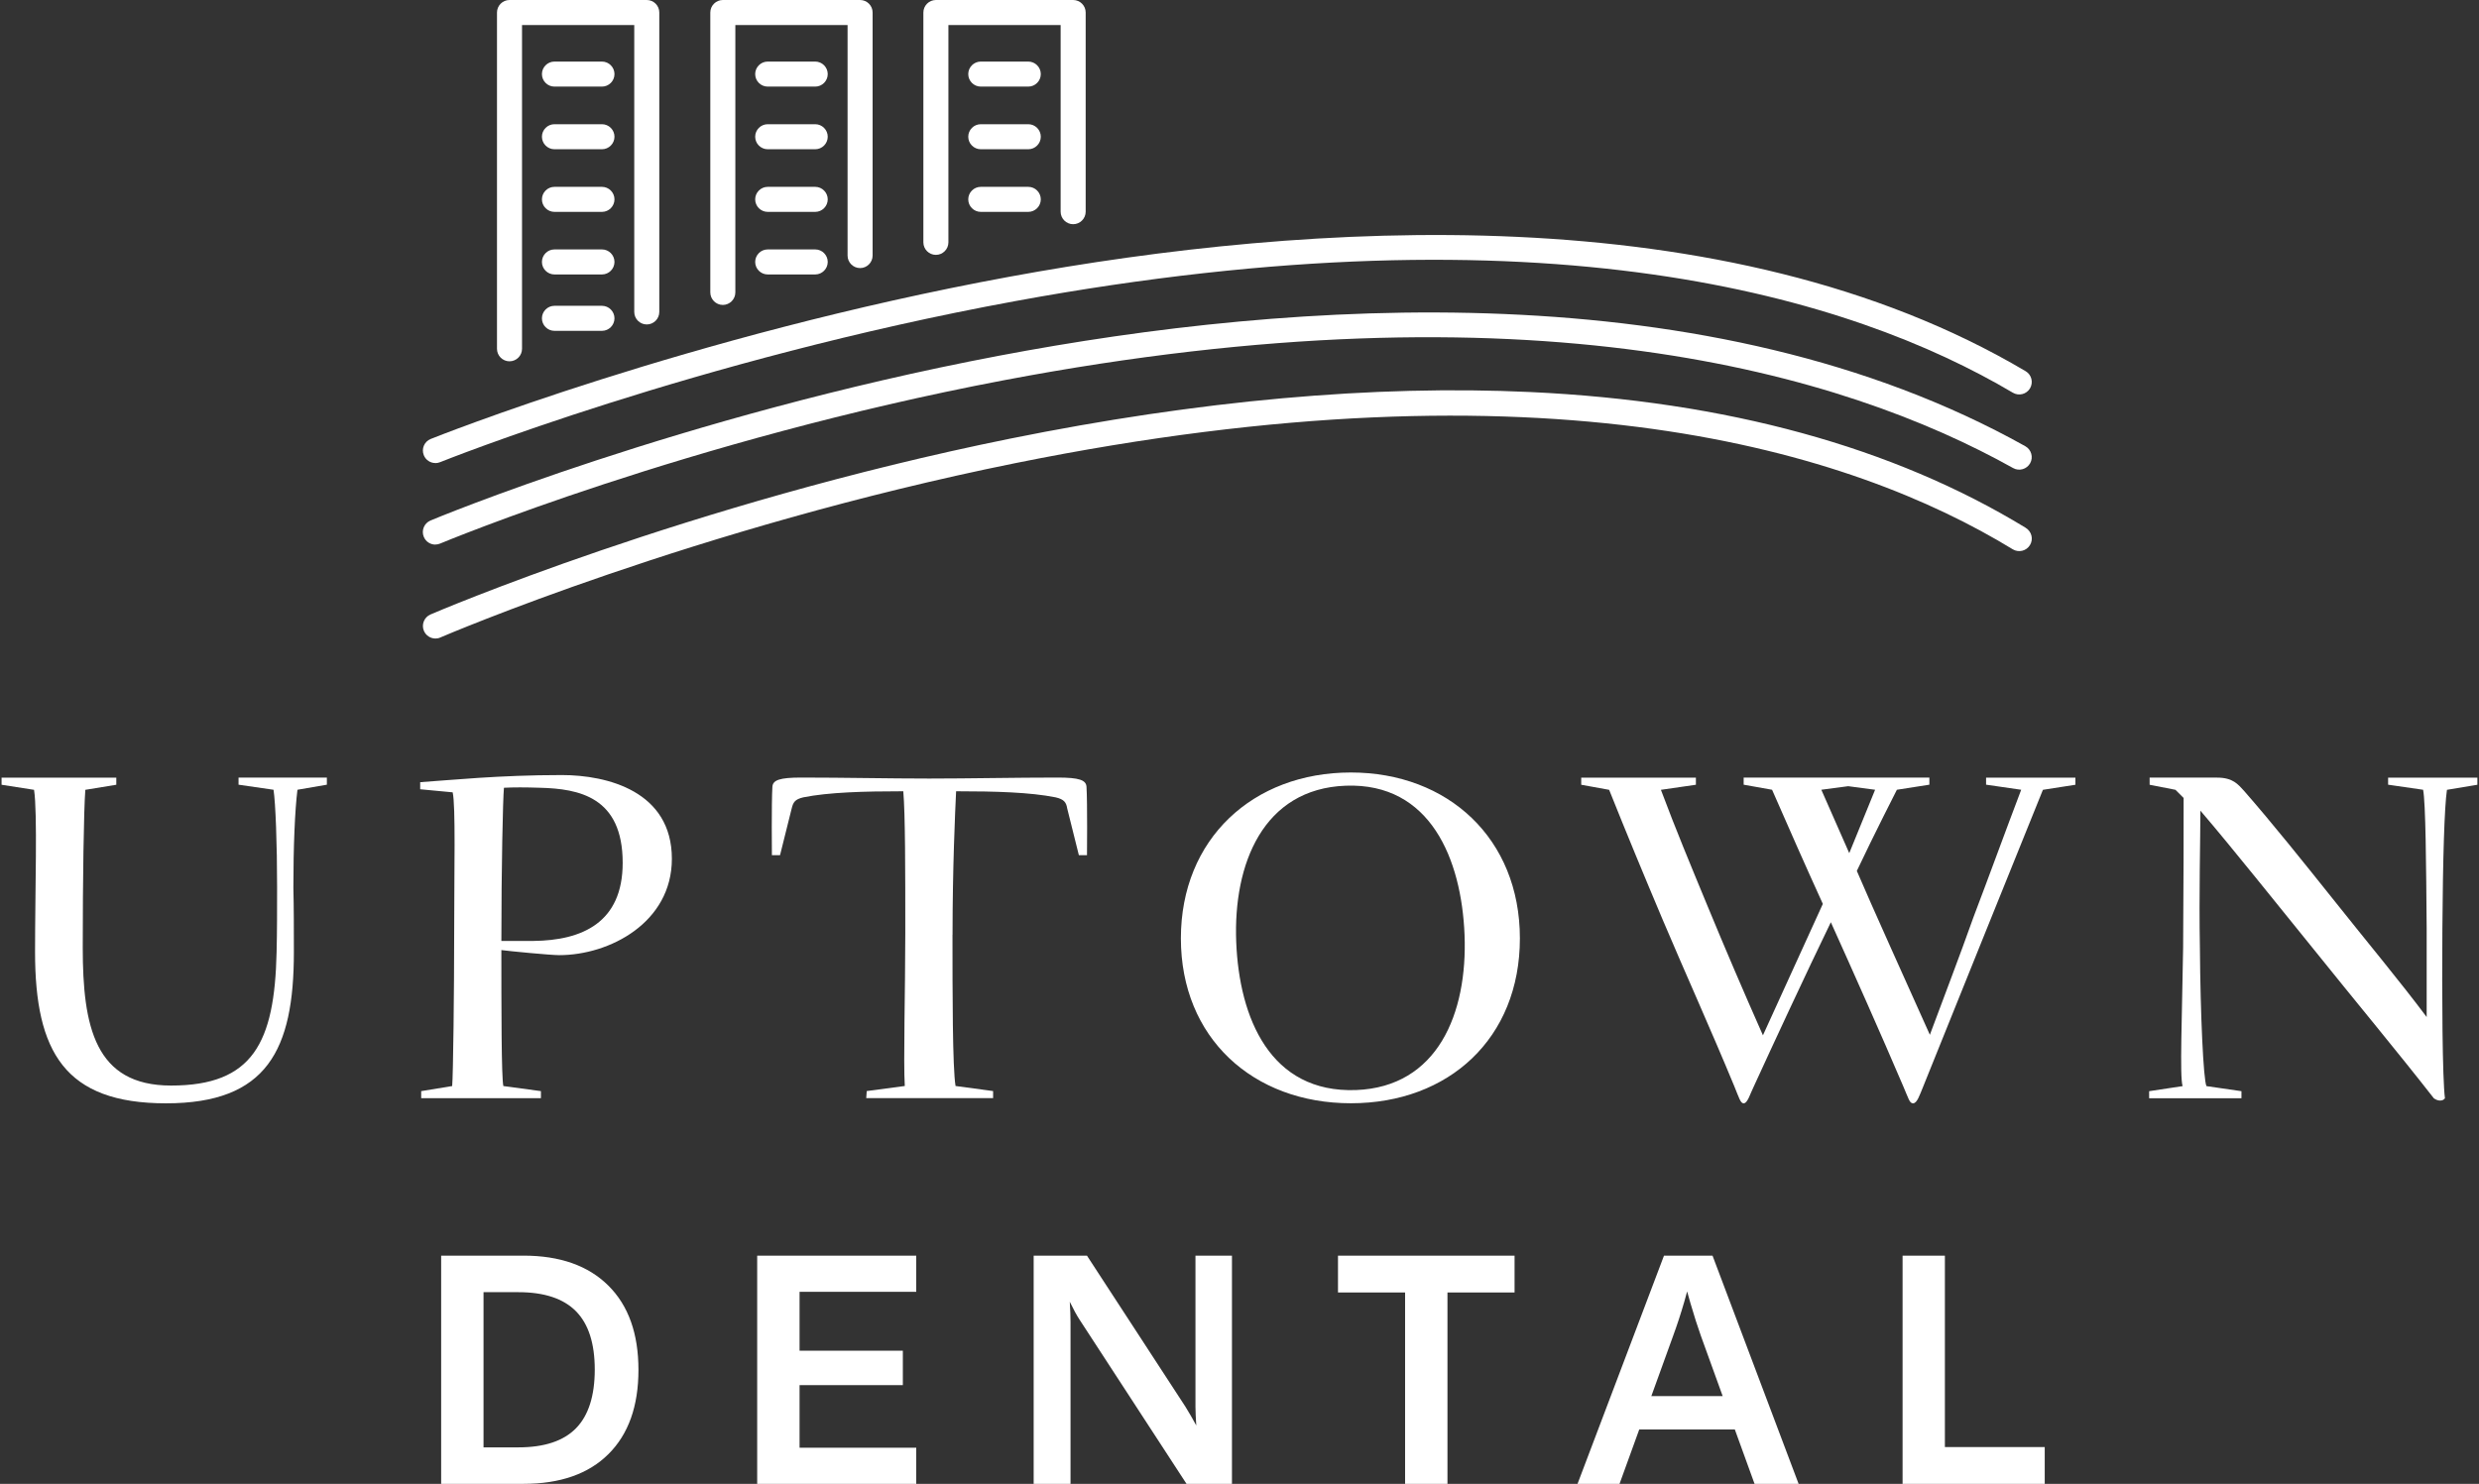
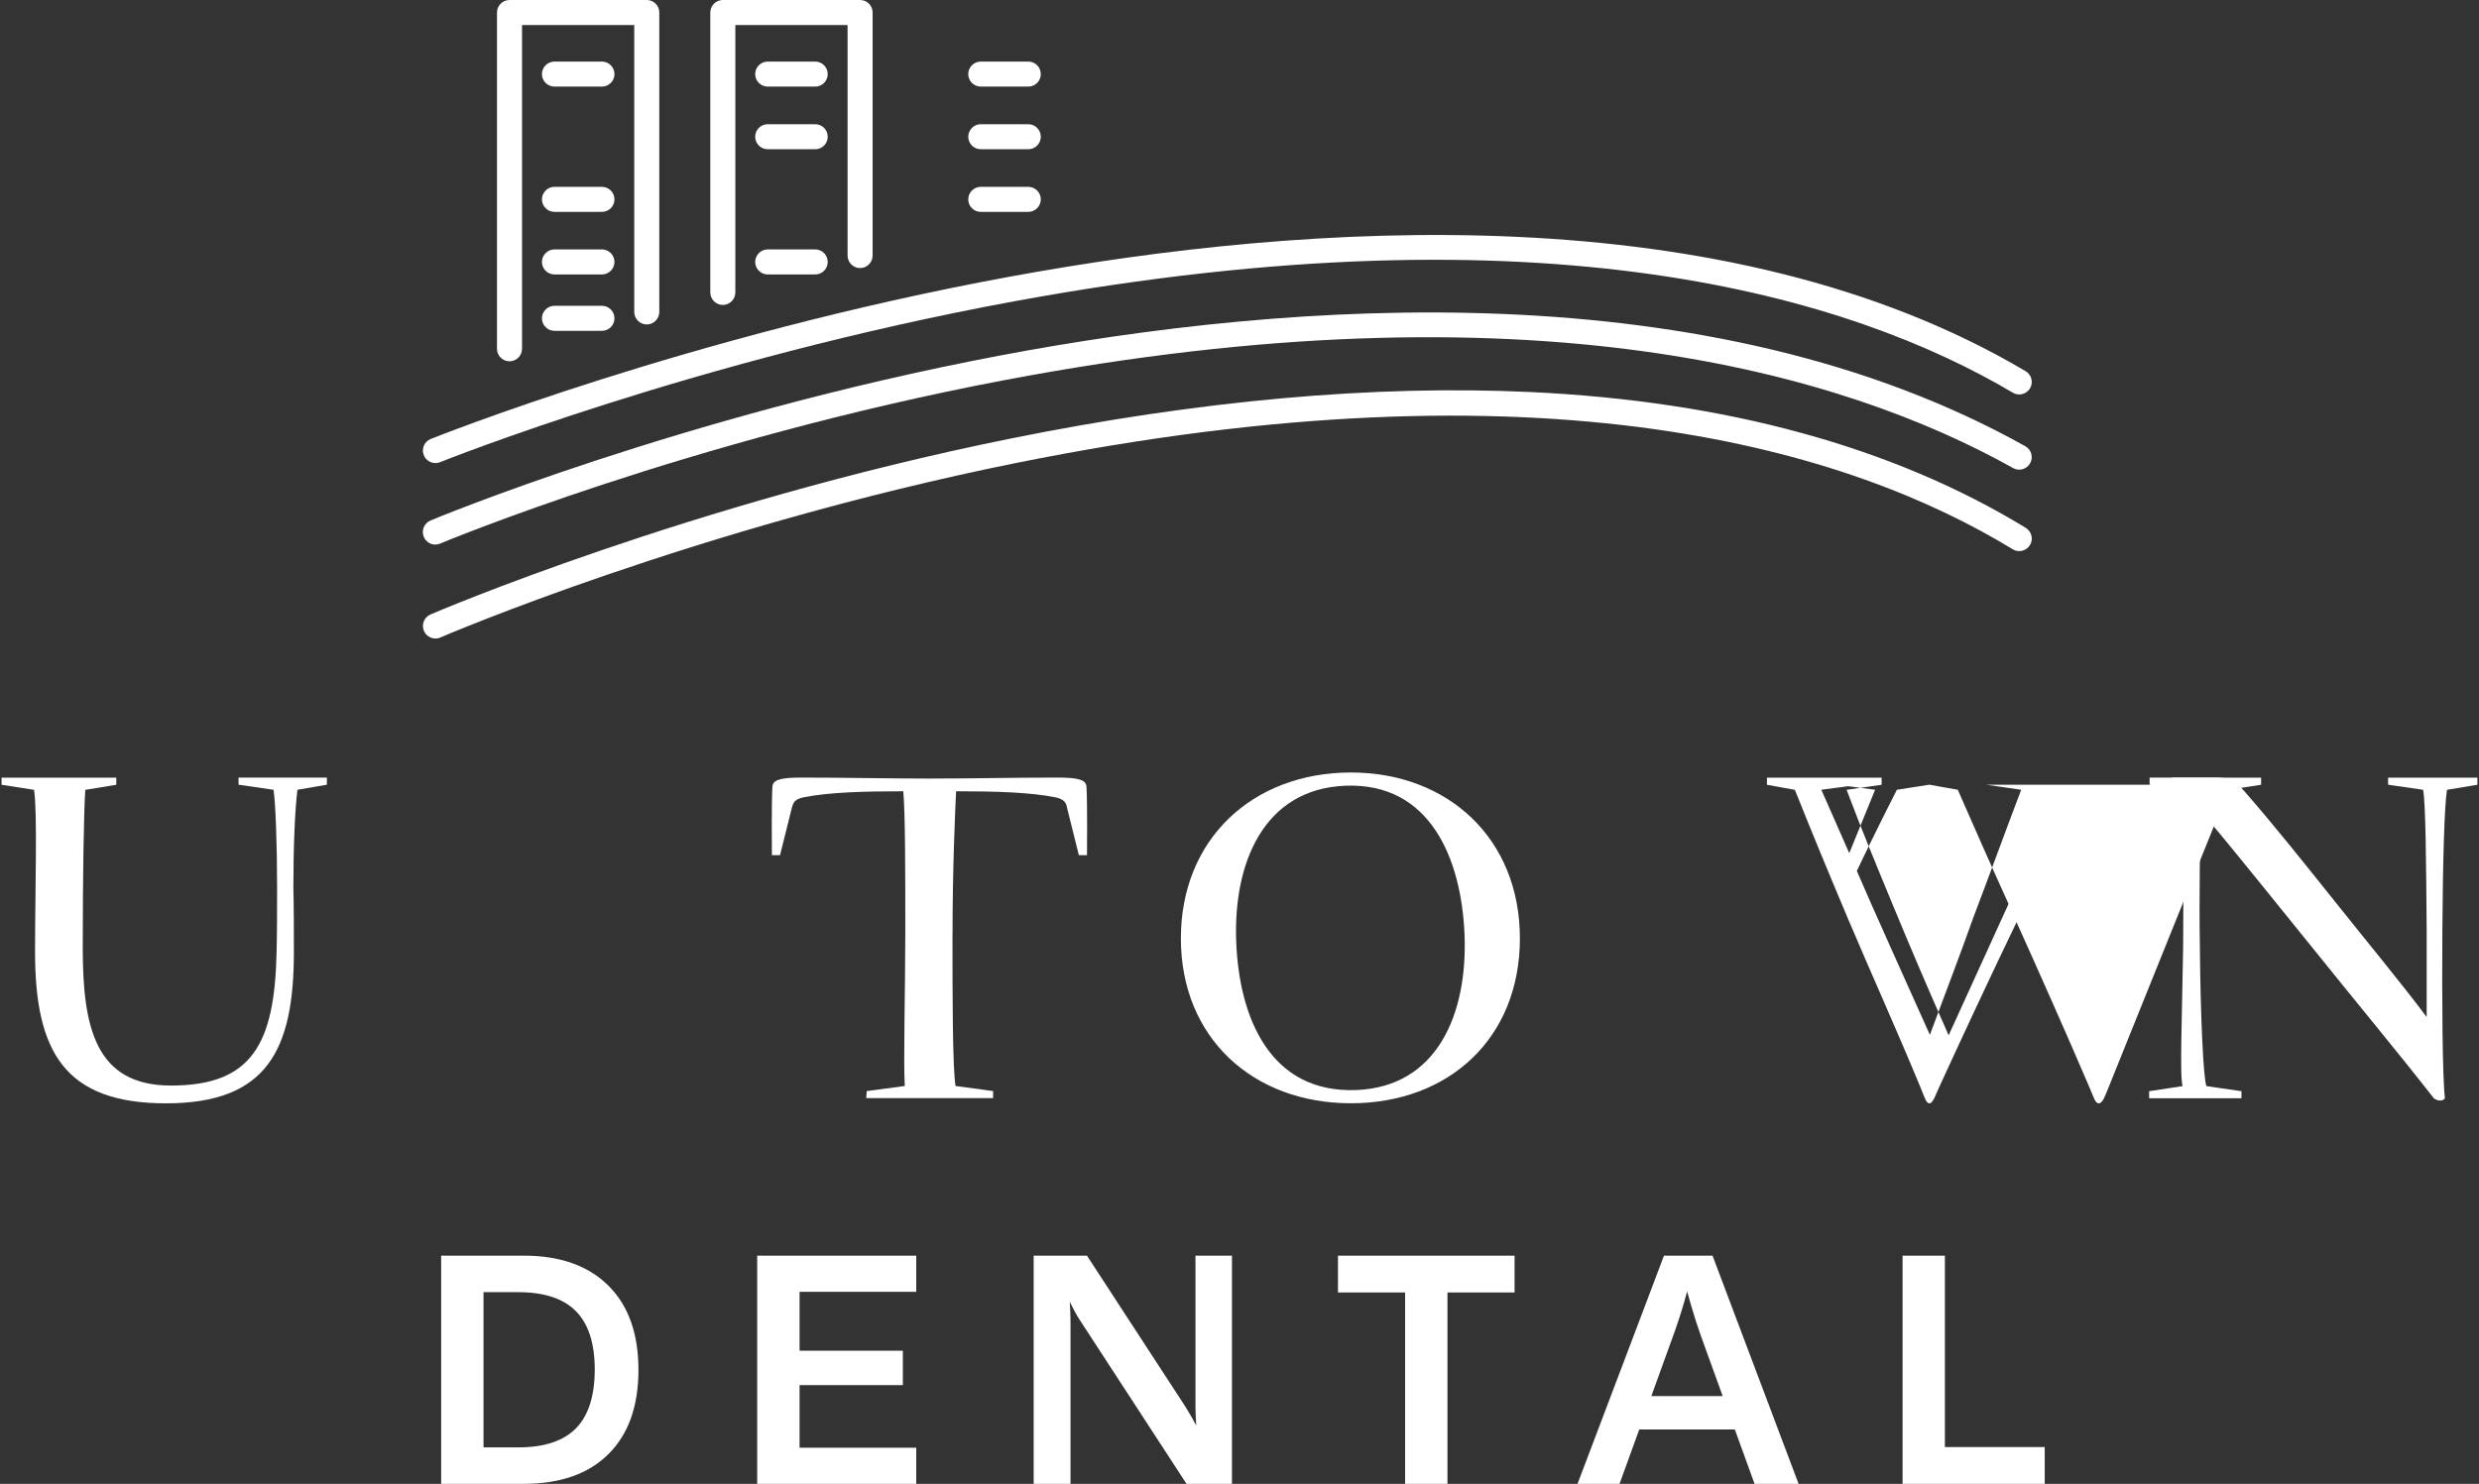
<svg xmlns="http://www.w3.org/2000/svg" id="Layer_1" data-name="Layer 1" viewBox="0 0 396.05 237.13">
  <rect x="0" y="0" width="396.05" height="237.13" fill="#333333" stroke="none" />
  <defs>
    <style>
      .cls-1 {
        fill: #fff;
        stroke-width: 0px;
      }
    </style>
  </defs>
  <g>
    <path class="cls-1" d="M38.11,125.4l5.59.81c.32,2.11.57,8.51.57,15.57,0,3.49,0,7.13-.08,10.38-.32,14.51-3.81,21.32-16.86,21.32-12.16,0-14.11-9.4-14.11-22.05,0-10.62.16-21.89.41-25.21l4.95-.81v-1.14H.25v1.14l5.19.81c.57,3.73.16,15.97.16,25.94,0,15.97,4.78,24.16,20.92,24.16s20.43-8.51,20.43-24.16c0-3.49,0-7.05-.08-10.3,0-6.57.24-12.32.65-15.65l4.7-.81v-1.14h-14.11v1.14Z" />
-     <path class="cls-1" d="M89.75,123.86c-10.05,0-17.75.81-22.62,1.14v1.13l5.19.49c.49,2.19.24,12.57.24,22.46,0,9.08-.16,22.78-.32,24.48l-4.95.81v1.13h19.13v-1.13l-6-.81c-.32-1.3-.32-12.65-.32-21.73,1.14.16,7.86.81,9.24.81,8.03,0,18-5.19,18-15.4,0-10.78-10.3-13.38-17.59-13.38ZM85.21,150.37h-5.11c0-11.59.24-22.7.41-24.48,1.62-.08,3.32-.08,5.76,0,6.24.16,13.21,1.46,13.21,12,0,9.57-6.49,12.4-14.27,12.48Z" />
    <path class="cls-1" d="M152.18,149.39c0-10.62.41-19.62.57-22.94,6.32,0,11.84.16,15.89.97,1.38.32,1.7.81,1.86,1.78l1.86,7.46h1.3s.08-8.35-.08-10.94c-.08-1.05-1.13-1.46-4.62-1.46-6.89,0-14.02.16-20.51.16s-13.54-.16-20.43-.16c-3.49,0-4.54.41-4.62,1.46-.16,2.59-.08,10.94-.08,10.94h1.3l1.86-7.46c.24-.97.49-1.46,1.86-1.78,4.05-.81,9.65-.97,15.97-.97.32,3.65.32,12.73.32,22.62,0,9.08-.32,20.67-.08,24.48l-6.08.81-.08,1.13h20.27v-1.13l-6-.81c-.49-2.84-.49-15-.49-24.16Z" />
    <path class="cls-1" d="M215.82,123.45c-15.65,0-27.16,10.62-27.16,26.51s11.51,26.35,27.16,26.35,27-10.38,27-26.35-11.51-26.51-27-26.51ZM216.63,174.2c-13.7.49-18.65-11.51-19.13-23.67-.49-12.48,4.3-24.48,17.51-24.97,13.54-.49,18.48,11.76,18.97,23.83.49,12.57-4.3,24.32-17.35,24.81Z" />
-     <path class="cls-1" d="M317.32,125.4l5.59.81c-2.59,6.81-5.03,13.54-7.62,20.35-2.27,6.4-4.62,12.48-6.97,18.81-3.16-7.05-9.57-21.24-11.67-26.19,2.84-6,6.4-12.97,6.4-12.97l5.19-.81v-1.14h-29.67v1.14l4.54.81c2.84,6.49,5.27,12,8.11,18.24l-9.57,21c-3.16-7.13-5.84-13.38-8.92-20.83-2.68-6.49-4.95-11.92-7.38-18.4l5.59-.81v-1.14h-18.32v1.14l4.46.81c2.92,7.3,5.51,13.54,8.59,20.84,3.4,8.03,7.78,17.75,11.43,26.59.73,1.78.97,2.67,1.46,2.67.65,0,1.05-1.54,1.62-2.67,3.08-6.73,8.35-18.08,12.32-26.27,3.4,7.54,8.03,17.92,11.59,26.27.81,1.86.97,2.67,1.54,2.67.65,0,1.05-1.3,1.62-2.67,1.38-3.49,19.13-47.43,19.13-47.43l5.19-.81v-1.14h-14.27v1.14ZM290.97,126.21l4.3-.57,4.3.57-4.13,10.13-4.46-10.13Z" />
+     <path class="cls-1" d="M317.32,125.4l5.59.81c-2.59,6.81-5.03,13.54-7.62,20.35-2.27,6.4-4.62,12.48-6.97,18.81-3.16-7.05-9.57-21.24-11.67-26.19,2.84-6,6.4-12.97,6.4-12.97l5.19-.81v-1.14v1.14l4.54.81c2.84,6.49,5.27,12,8.11,18.24l-9.57,21c-3.16-7.13-5.84-13.38-8.92-20.83-2.68-6.49-4.95-11.92-7.38-18.4l5.59-.81v-1.14h-18.32v1.14l4.46.81c2.92,7.3,5.51,13.54,8.59,20.84,3.4,8.03,7.78,17.75,11.43,26.59.73,1.78.97,2.67,1.46,2.67.65,0,1.05-1.54,1.62-2.67,3.08-6.73,8.35-18.08,12.32-26.27,3.4,7.54,8.03,17.92,11.59,26.27.81,1.86.97,2.67,1.54,2.67.65,0,1.05-1.3,1.62-2.67,1.38-3.49,19.13-47.43,19.13-47.43l5.19-.81v-1.14h-14.27v1.14ZM290.97,126.21l4.3-.57,4.3.57-4.13,10.13-4.46-10.13Z" />
    <path class="cls-1" d="M381.53,124.26v1.14l5.59.81c.41,2.03.49,12,.57,22.21v14.11c-4.3-5.75-9.65-12.16-14.67-18.48-5.11-6.4-9.97-12.48-14.51-17.67-.97-1.05-1.78-2.11-4.3-2.11h-10.78v1.14l4.13.81,1.3,1.3c0,5.03,0,14.11-.08,23.92-.16,10.78-.57,20.67-.08,22.13l-5.35.81v1.13h14.75v-1.13l-5.59-.81c-.49-.97-.97-11.43-1.05-22.13-.16-8.43.08-17.59.08-21.89,5.27,6.16,12.08,14.75,18.08,22.13,6.24,7.78,13.46,16.46,19.21,23.83.65.49,1.46.49,1.78,0-.41-3.08-.49-16.46-.41-27.08.08-11.19.32-19.46.73-22.21l4.86-.81v-1.14h-14.27Z" />
    <path class="cls-1" d="M83.63,200.67h-13.15v36.46h13.15c5.87,0,10.4-1.59,13.58-4.76,3.19-3.17,4.79-7.65,4.79-13.45s-1.6-10.29-4.81-13.47c-3.21-3.19-7.73-4.79-13.56-4.79ZM92.02,228.25c-2,2.04-5.07,3.05-9.21,3.05h-5.56v-24.8h5.56c4.14,0,7.21,1.02,9.21,3.05,2,2.03,3,5.14,3,9.32s-1,7.34-3,9.38Z" />
    <polygon class="cls-1" points="124.99 200.67 120.97 200.67 120.97 237.13 124.99 237.13 127.74 237.13 146.38 237.13 146.38 231.36 127.74 231.36 127.74 221.35 144.24 221.35 144.24 215.85 127.74 215.85 127.74 206.44 146.38 206.44 146.38 200.67 127.74 200.67 124.99 200.67" />
    <path class="cls-1" d="M190.99,224.81c0,.81.05,1.82.13,2.99-.57-1.04-1.14-2.05-1.73-2.99l-15.73-24.14h-8.52v36.46h5.89v-25.85c0-.84-.04-1.93-.12-3.25.58,1.19,1.11,2.18,1.6,2.92l17.05,26.18h7.26v-36.46h-5.83v24.14Z" />
    <polygon class="cls-1" points="224.48 200.67 213.76 200.67 213.76 206.55 224.48 206.55 224.48 237.13 231.25 237.13 231.25 206.55 241.97 206.55 241.97 200.67 231.25 200.67 224.48 200.67" />
    <path class="cls-1" d="M265.84,200.67l-13.81,36.46h6.71l3.15-8.69h15.27l3.15,8.69h7.04l-13.75-36.46h-7.75ZM263.82,223.11l3.5-9.68c.62-1.69,1.21-3.48,1.76-5.39.17-.58.32-1.13.46-1.66.16.6.34,1.22.53,1.88.59,2.02,1.14,3.74,1.65,5.17l3.5,9.68h-11.41Z" />
    <polygon class="cls-1" points="310.72 200.67 303.96 200.67 303.96 237.13 308.3 237.13 310.72 237.13 326.67 237.13 326.67 231.25 310.72 231.25 310.72 200.67" />
  </g>
  <g>
    <path class="cls-1" d="M69.56,74.01c.25,0,.5-.05.75-.15.4-.16,40.81-16.36,91.83-25.73,84.98-15.61,133.61-.66,159.44,14.63.95.56,2.18.25,2.74-.7.56-.95.25-2.18-.7-2.74-47.88-28.35-114.67-23.86-162.27-15.11-51.41,9.45-92.13,25.78-92.54,25.94-1.02.41-1.52,1.58-1.1,2.6.31.78,1.06,1.25,1.85,1.25Z" />
    <path class="cls-1" d="M69.56,87.02c.26,0,.52-.05.77-.16.39-.16,39.6-16.52,90.03-26.09,84.01-15.95,134.06-1.17,161.26,14.03.96.54,2.18.19,2.72-.77.54-.96.19-2.18-.77-2.72-50.34-28.14-116.99-23.39-164.03-14.45-50.83,9.66-90.37,26.15-90.76,26.32-1.02.43-1.5,1.6-1.07,2.62.32.77,1.06,1.23,1.84,1.23Z" />
    <path class="cls-1" d="M323.65,84.36c-21.2-12.94-47.83-20.24-79.15-21.71-24.96-1.17-52.94,1.34-83.18,7.46-51.41,10.41-92.14,27.91-92.55,28.09-1.01.44-1.48,1.62-1.04,2.63.33.75,1.06,1.21,1.84,1.21.27,0,.54-.05.79-.17.4-.17,40.81-17.54,91.82-27.85,84.95-17.18,133.56-2,159.38,13.76.94.57,2.17.28,2.75-.67.58-.94.28-2.17-.67-2.75Z" />
    <path class="cls-1" d="M81.4,57.74c1.1,0,2-.9,2-2V4h17.93v45.85c0,1.1.9,2,2,2s2-.9,2-2V2C105.33.9,104.44,0,103.33,0h-21.93C80.3,0,79.4.9,79.4,2v53.74c0,1.1.9,2,2,2Z" />
    <path class="cls-1" d="M115.48,48.73c1.1,0,2-.9,2-2V4h17.93v36.84c0,1.1.9,2,2,2s2-.9,2-2V2C139.41.9,138.52,0,137.41,0h-21.93C114.38,0,113.48.9,113.48,2v44.73c0,1.1.9,2,2,2Z" />
-     <path class="cls-1" d="M149.52,40.73c1.1,0,2-.9,2-2V4h17.93v29.83c0,1.1.9,2,2,2s2-.9,2-2V2C173.45.9,172.56,0,171.45,0h-21.93c-1.1,0-2,.9-2,2v36.73c0,1.1.9,2,2,2Z" />
    <path class="cls-1" d="M96.17,9.84h-7.59c-1.1,0-2,.9-2,2s.9,2,2,2h7.59c1.1,0,2-.9,2-2s-.9-2-2-2Z" />
-     <path class="cls-1" d="M96.17,19.85h-7.59c-1.1,0-2,.9-2,2s.9,2,2,2h7.59c1.1,0,2-.9,2-2s-.9-2-2-2Z" />
    <path class="cls-1" d="M96.17,29.86h-7.59c-1.1,0-2,.9-2,2s.9,2,2,2h7.59c1.1,0,2-.9,2-2s-.9-2-2-2Z" />
    <path class="cls-1" d="M96.17,39.86h-7.59c-1.1,0-2,.9-2,2s.9,2,2,2h7.59c1.1,0,2-.9,2-2s-.9-2-2-2Z" />
    <path class="cls-1" d="M130.24,9.84h-7.59c-1.1,0-2,.9-2,2s.9,2,2,2h7.59c1.1,0,2-.9,2-2s-.9-2-2-2Z" />
    <path class="cls-1" d="M130.24,19.85h-7.59c-1.1,0-2,.9-2,2s.9,2,2,2h7.59c1.1,0,2-.9,2-2s-.9-2-2-2Z" />
-     <path class="cls-1" d="M130.24,29.86h-7.59c-1.1,0-2,.9-2,2s.9,2,2,2h7.59c1.1,0,2-.9,2-2s-.9-2-2-2Z" />
    <path class="cls-1" d="M130.24,39.86h-7.59c-1.1,0-2,.9-2,2s.9,2,2,2h7.59c1.1,0,2-.9,2-2s-.9-2-2-2Z" />
    <path class="cls-1" d="M164.28,9.84h-7.59c-1.1,0-2,.9-2,2s.9,2,2,2h7.59c1.1,0,2-.9,2-2s-.9-2-2-2Z" />
    <path class="cls-1" d="M164.28,19.85h-7.59c-1.1,0-2,.9-2,2s.9,2,2,2h7.59c1.1,0,2-.9,2-2s-.9-2-2-2Z" />
    <path class="cls-1" d="M164.28,29.86h-7.59c-1.1,0-2,.9-2,2s.9,2,2,2h7.59c1.1,0,2-.9,2-2s-.9-2-2-2Z" />
    <path class="cls-1" d="M96.17,48.87h-7.59c-1.1,0-2,.9-2,2s.9,2,2,2h7.59c1.1,0,2-.9,2-2s-.9-2-2-2Z" />
  </g>
</svg>